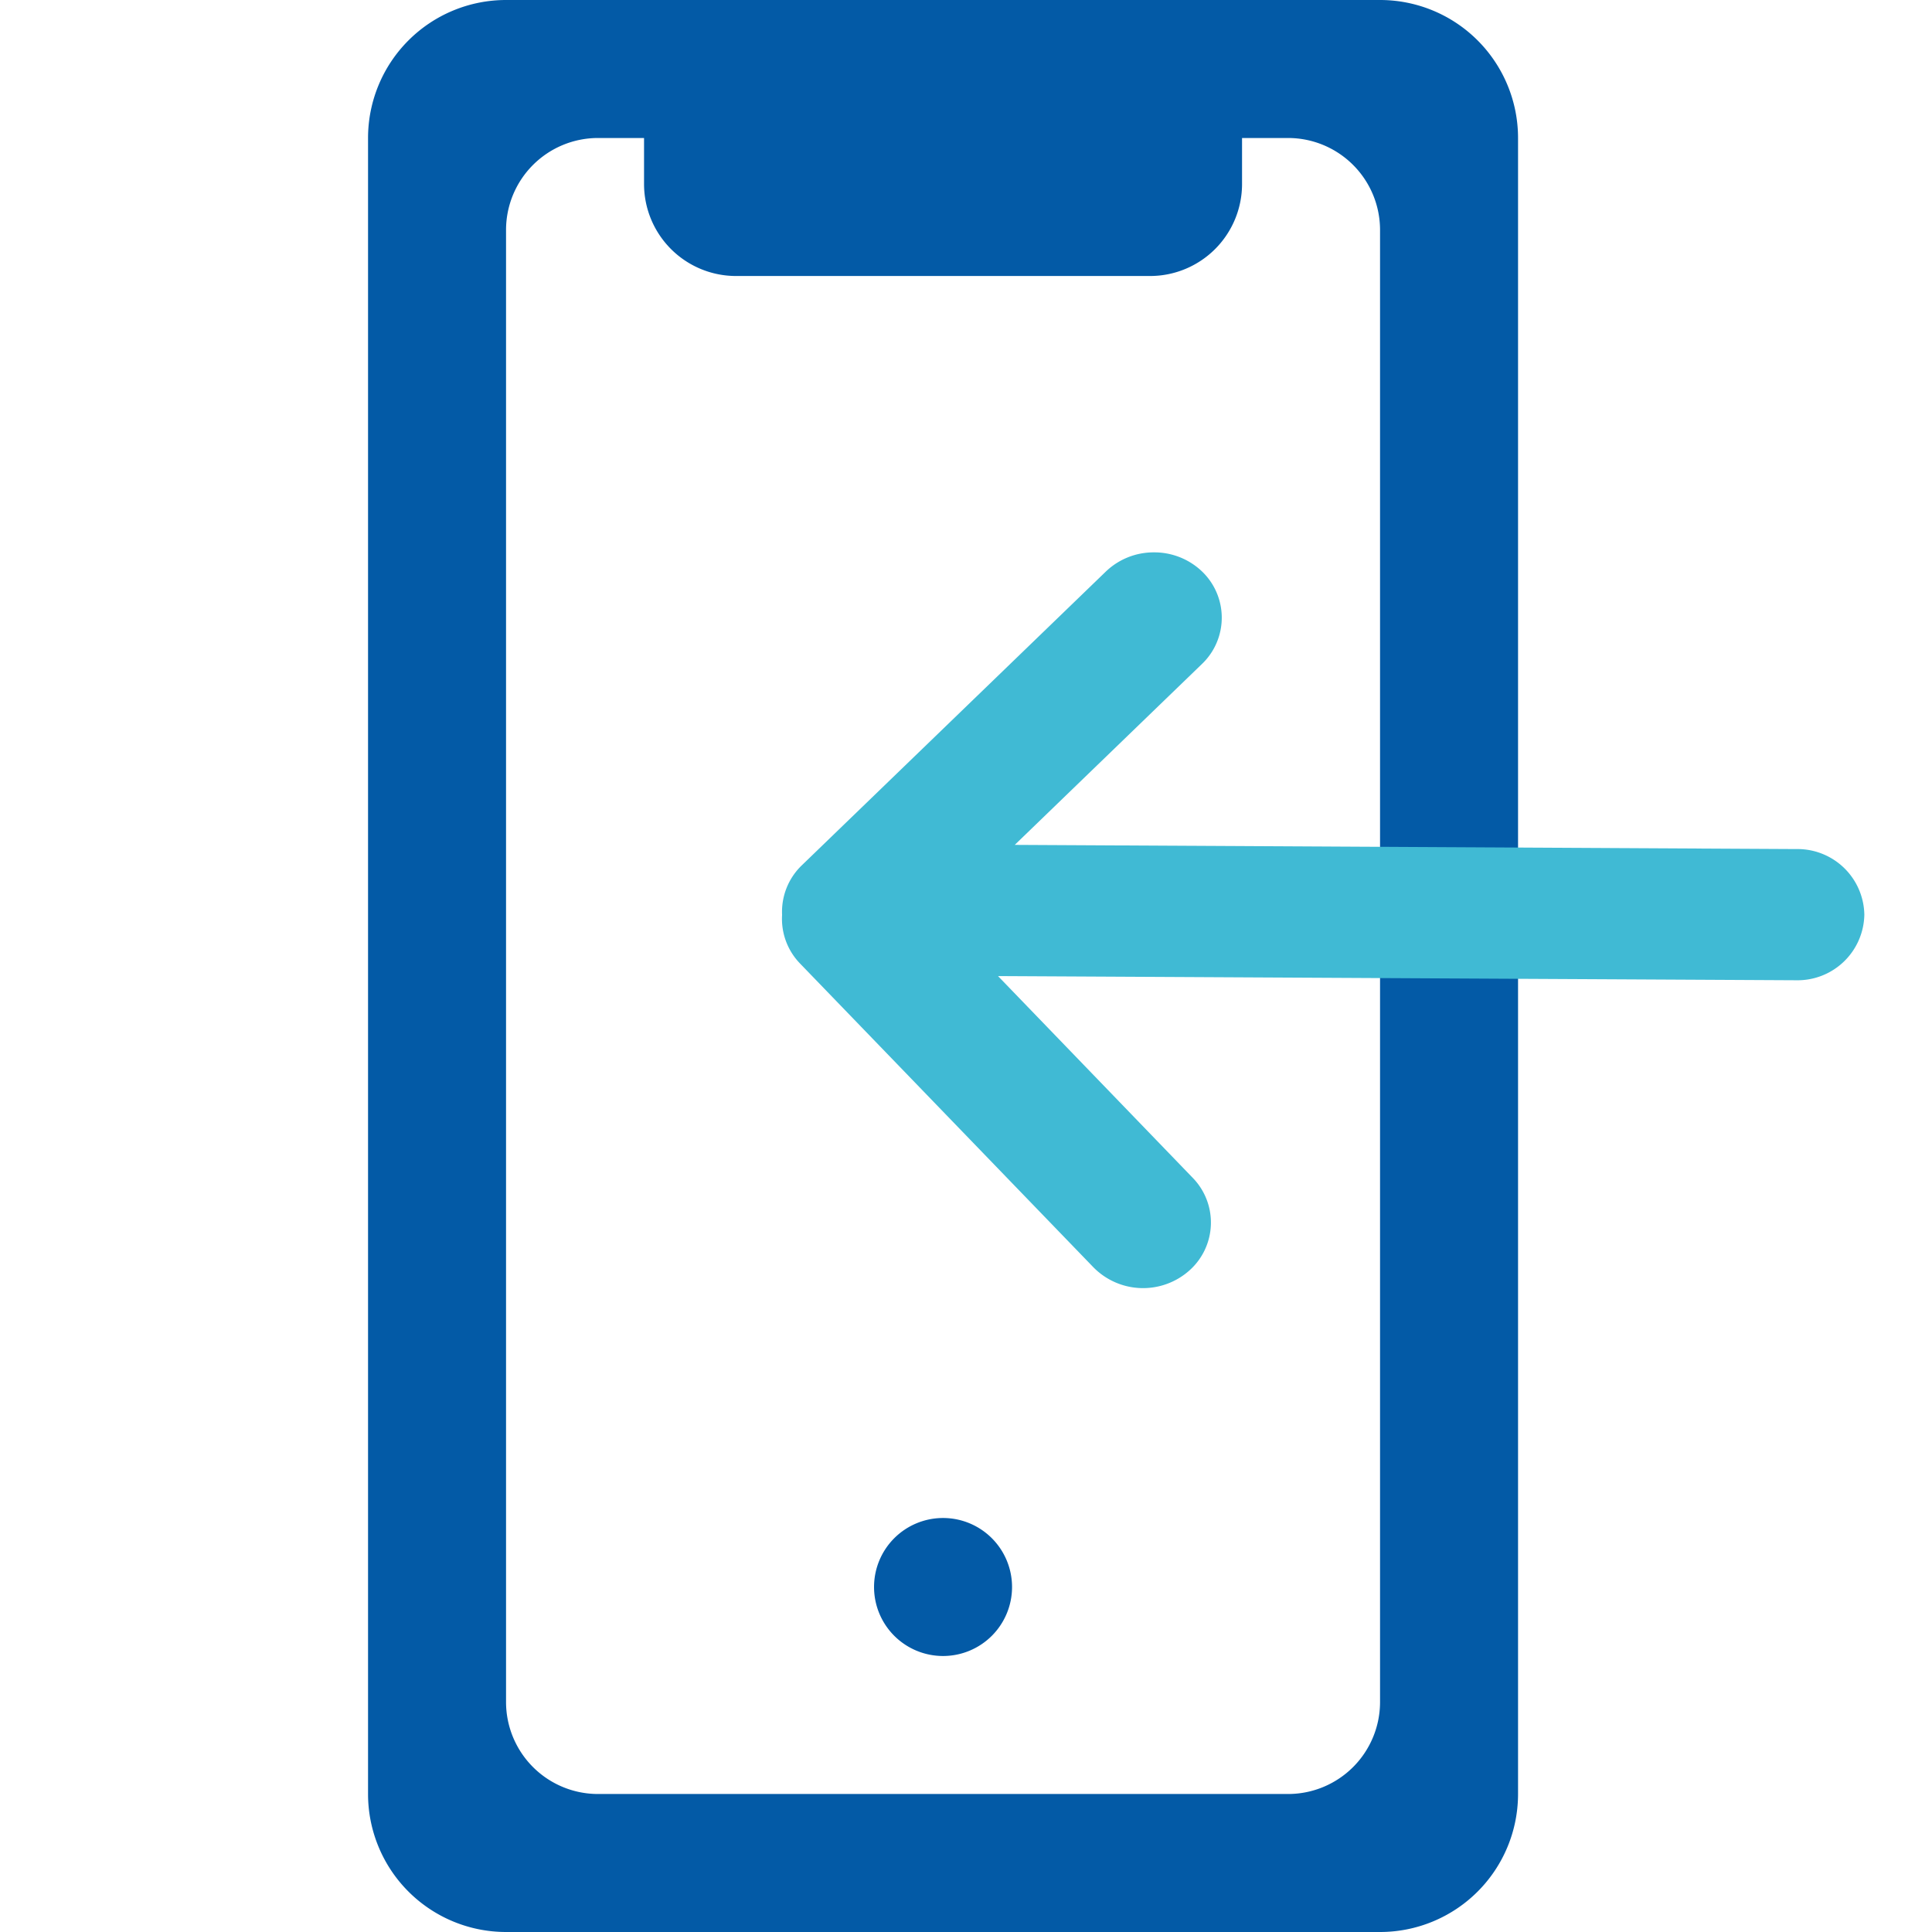
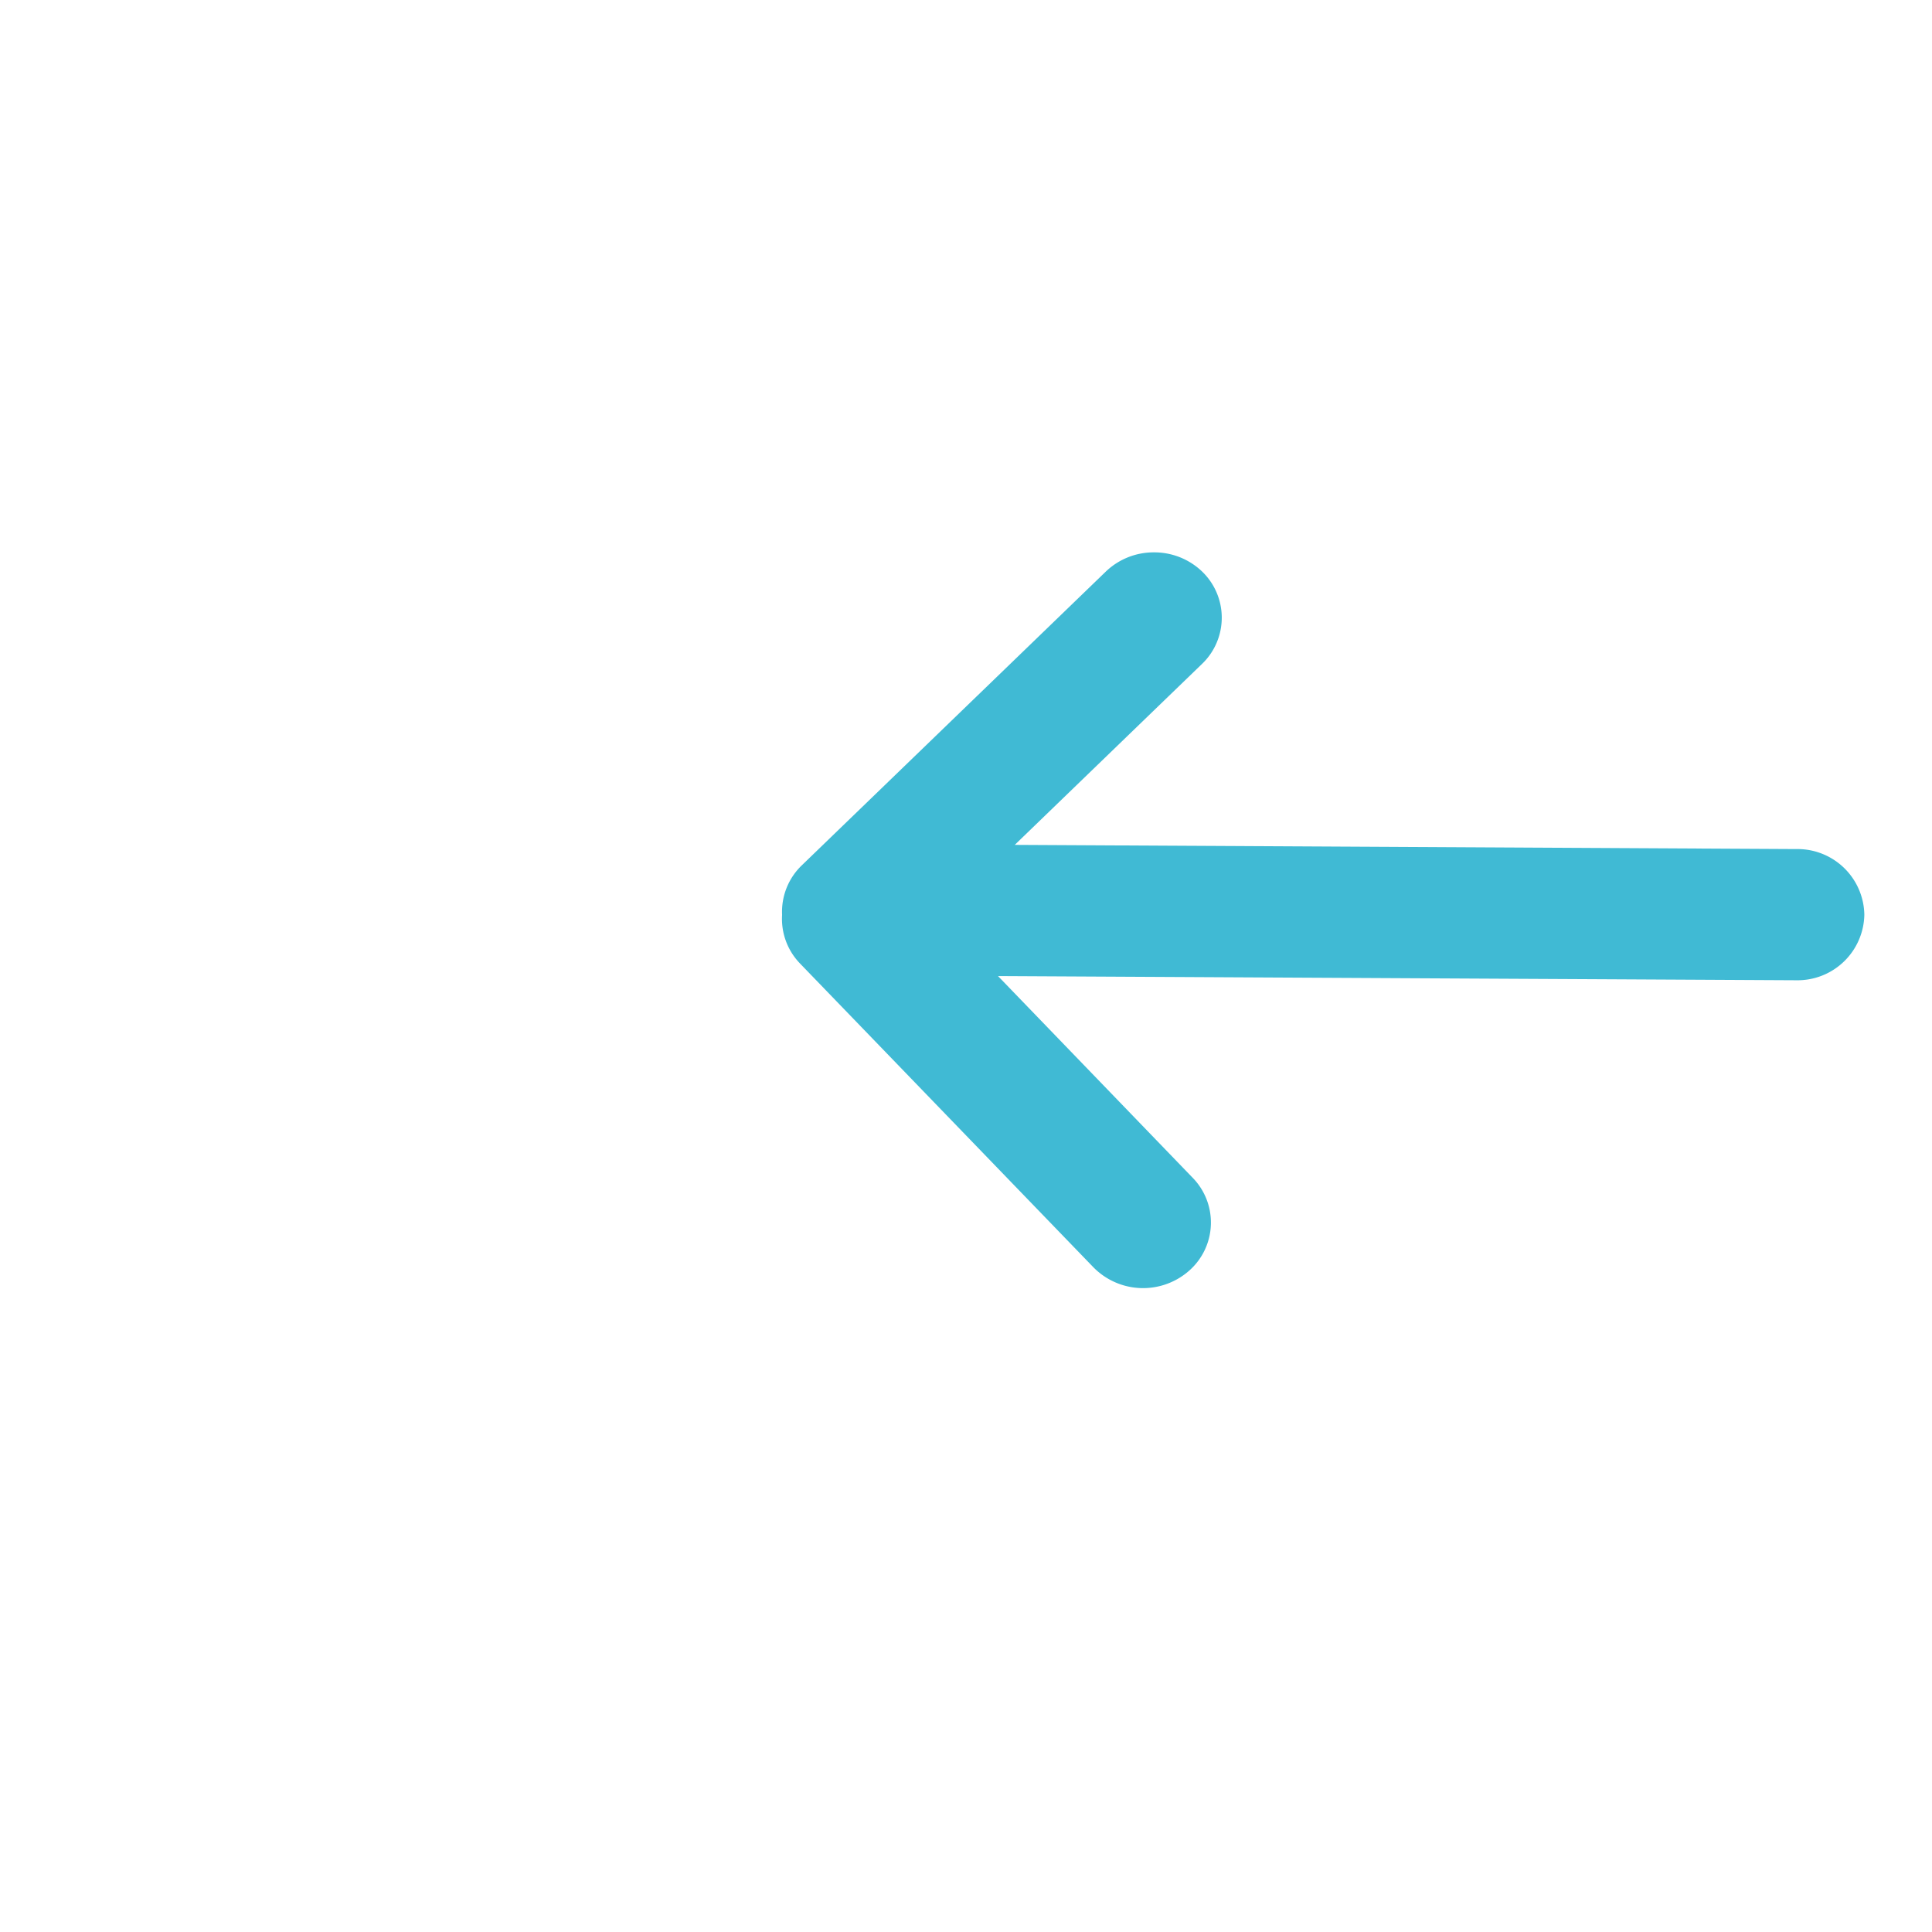
<svg xmlns="http://www.w3.org/2000/svg" width="42" height="42">
-   <path d="M3 42a3 3 0 0 1-3-3V3a3 3 0 0 1 3-3h19a3 3 0 0 1 3 3v36a3 3 0 0 1-3 3zM3 5v32a2 2 0 0 0 2 2h15a2 2 0 0 0 2-2V5a2 2 0 0 0-2-2h-1v1a2 2 0 0 1-2 2H8a2 2 0 0 1-2-2V3H5a2 2 0 0 0-2 2zm8 29.5a1.5 1.5 0 1 1 1.5 1.5 1.5 1.5 0 0 1-1.5-1.5z" transform="translate(8.001)" style="fill:#035aa6" />
  <path d="M-143.128-489.8a1.392 1.392 0 0 1 0-2.016l4.068-3.931-16.993-.091a1.452 1.452 0 0 1-1.476-1.426 1.452 1.452 0 0 1 1.476-1.426l17.357.091-4.232-4.385a1.393 1.393 0 0 1 .073-2.016 1.513 1.513 0 0 1 2.086.071l6.374 6.6a1.394 1.394 0 0 1 .393 1.06 1.4 1.4 0 0 1-.43 1.079l-6.608 6.385a1.5 1.5 0 0 1-1.043.417 1.5 1.5 0 0 1-1.045-.412z" transform="rotate(180 -58.5 -238.69)" style="fill:#40bad4" />
</svg>